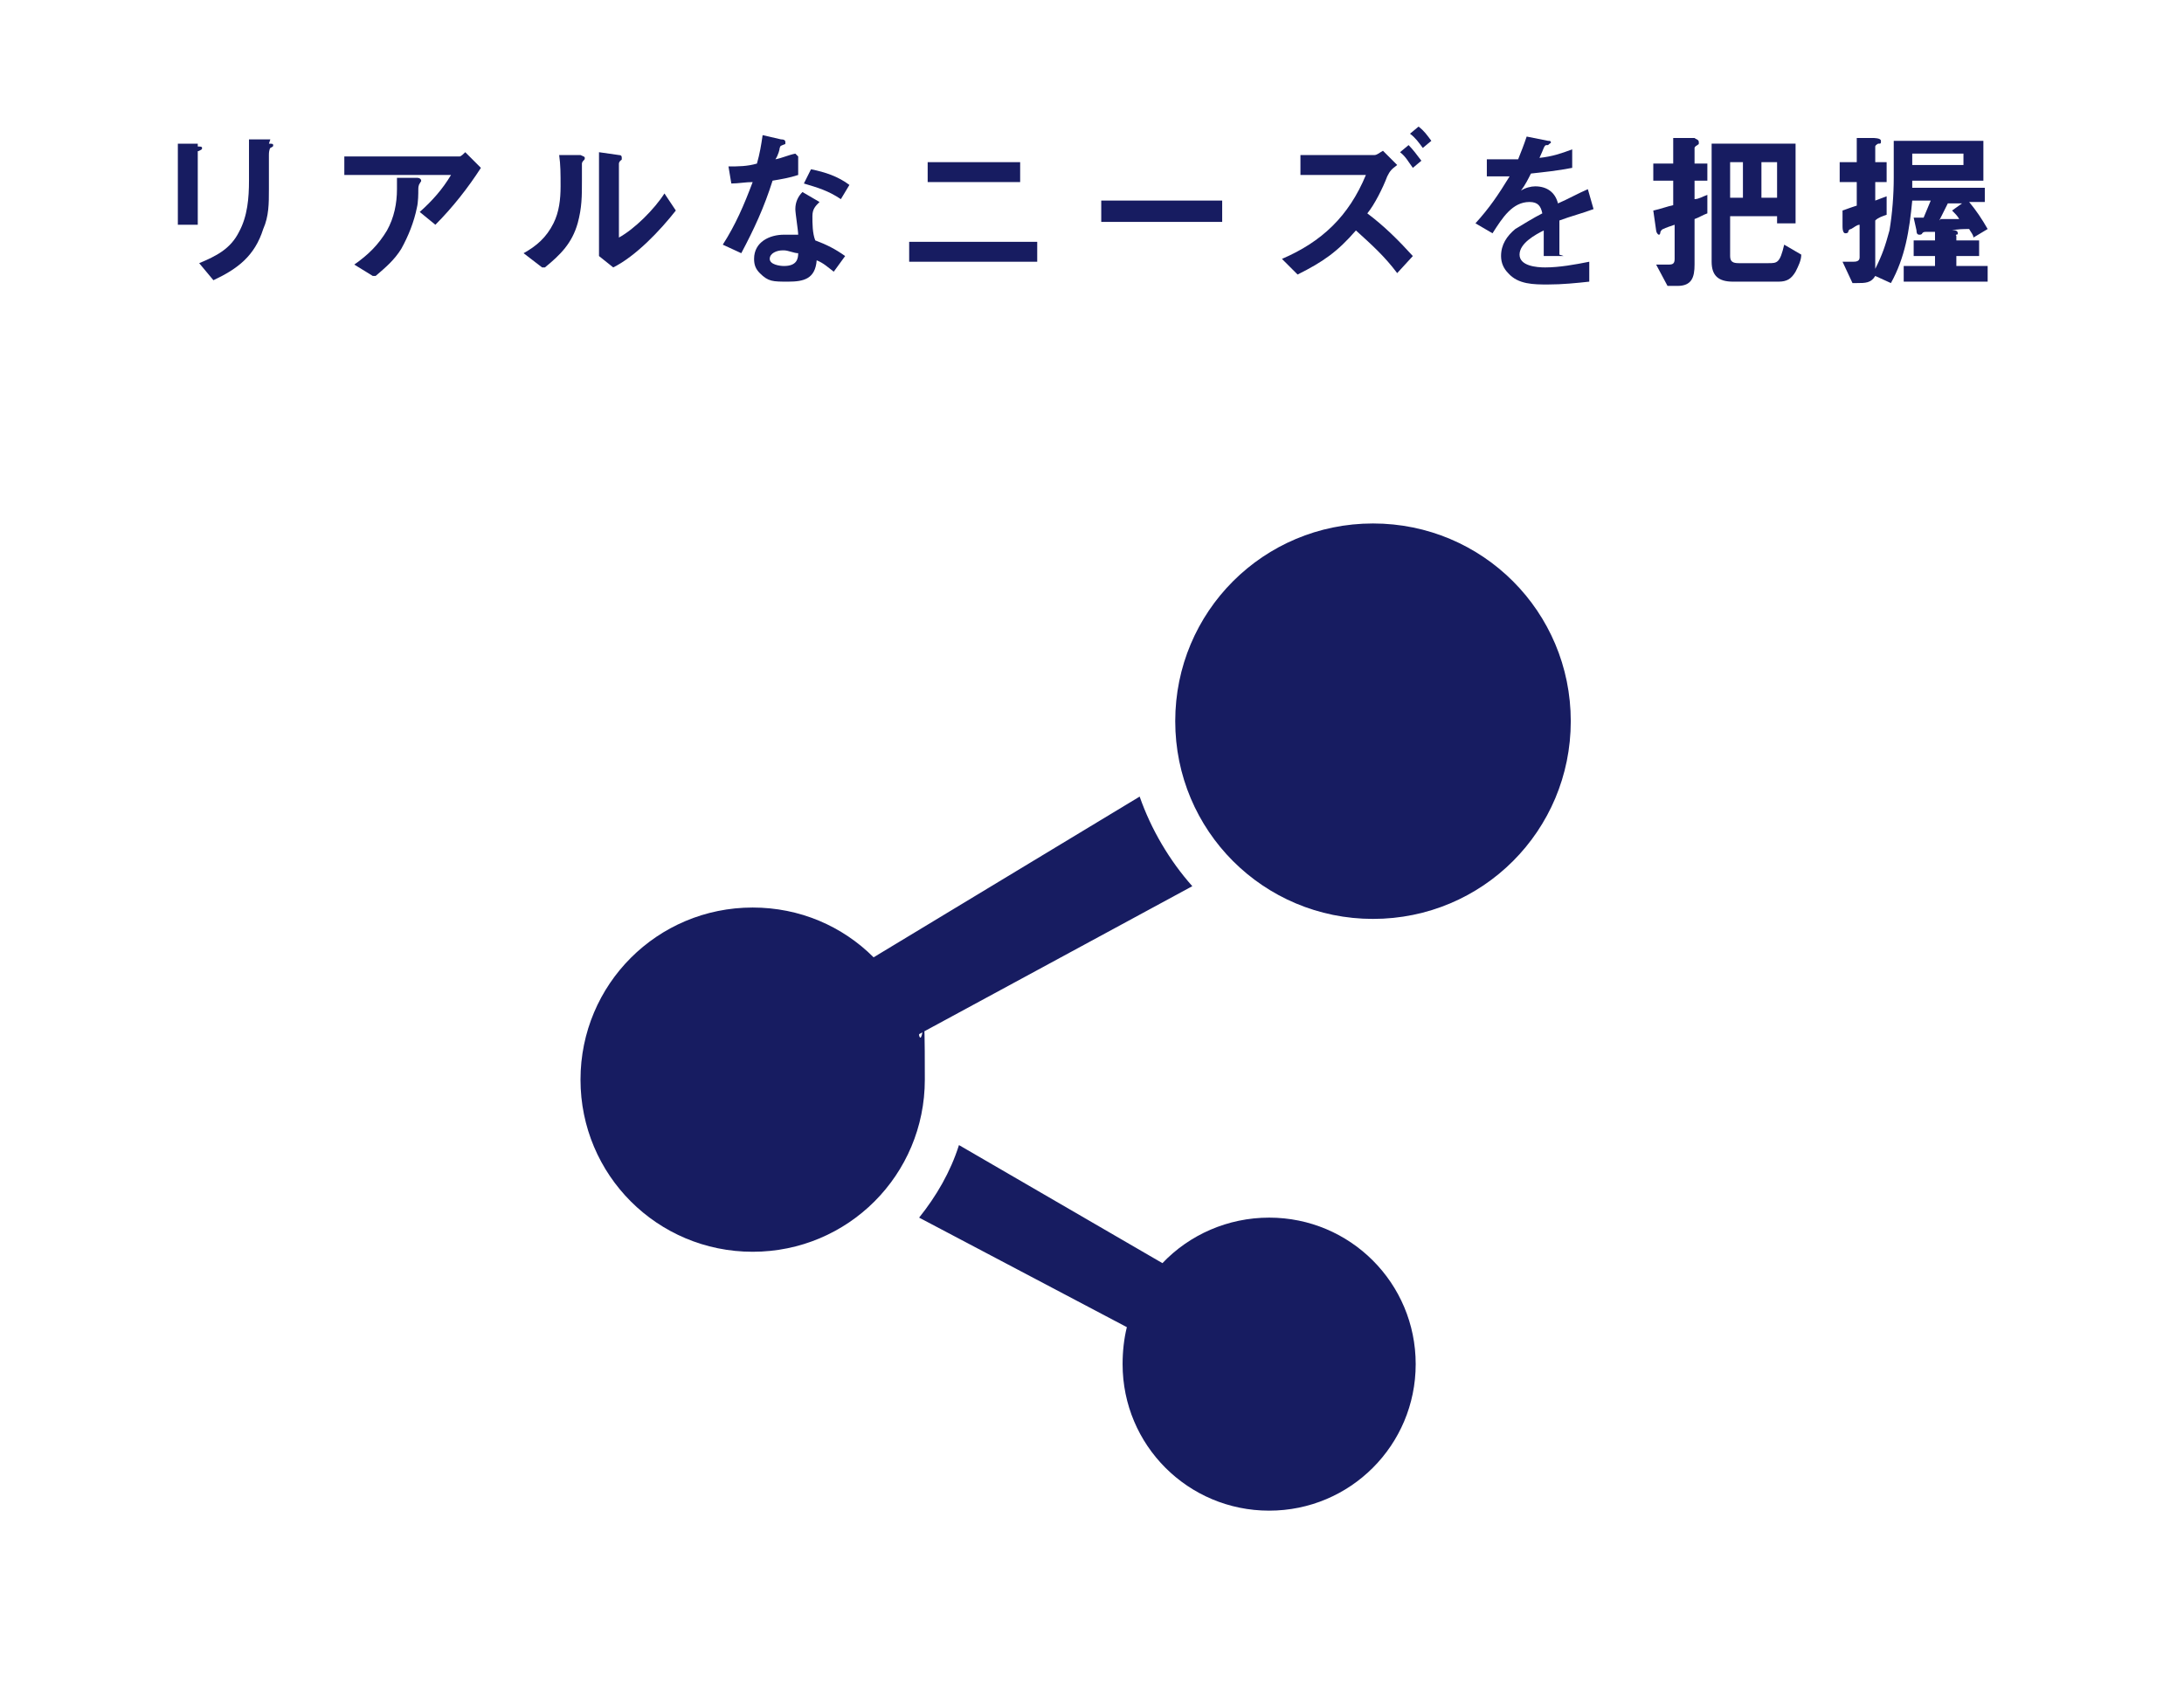
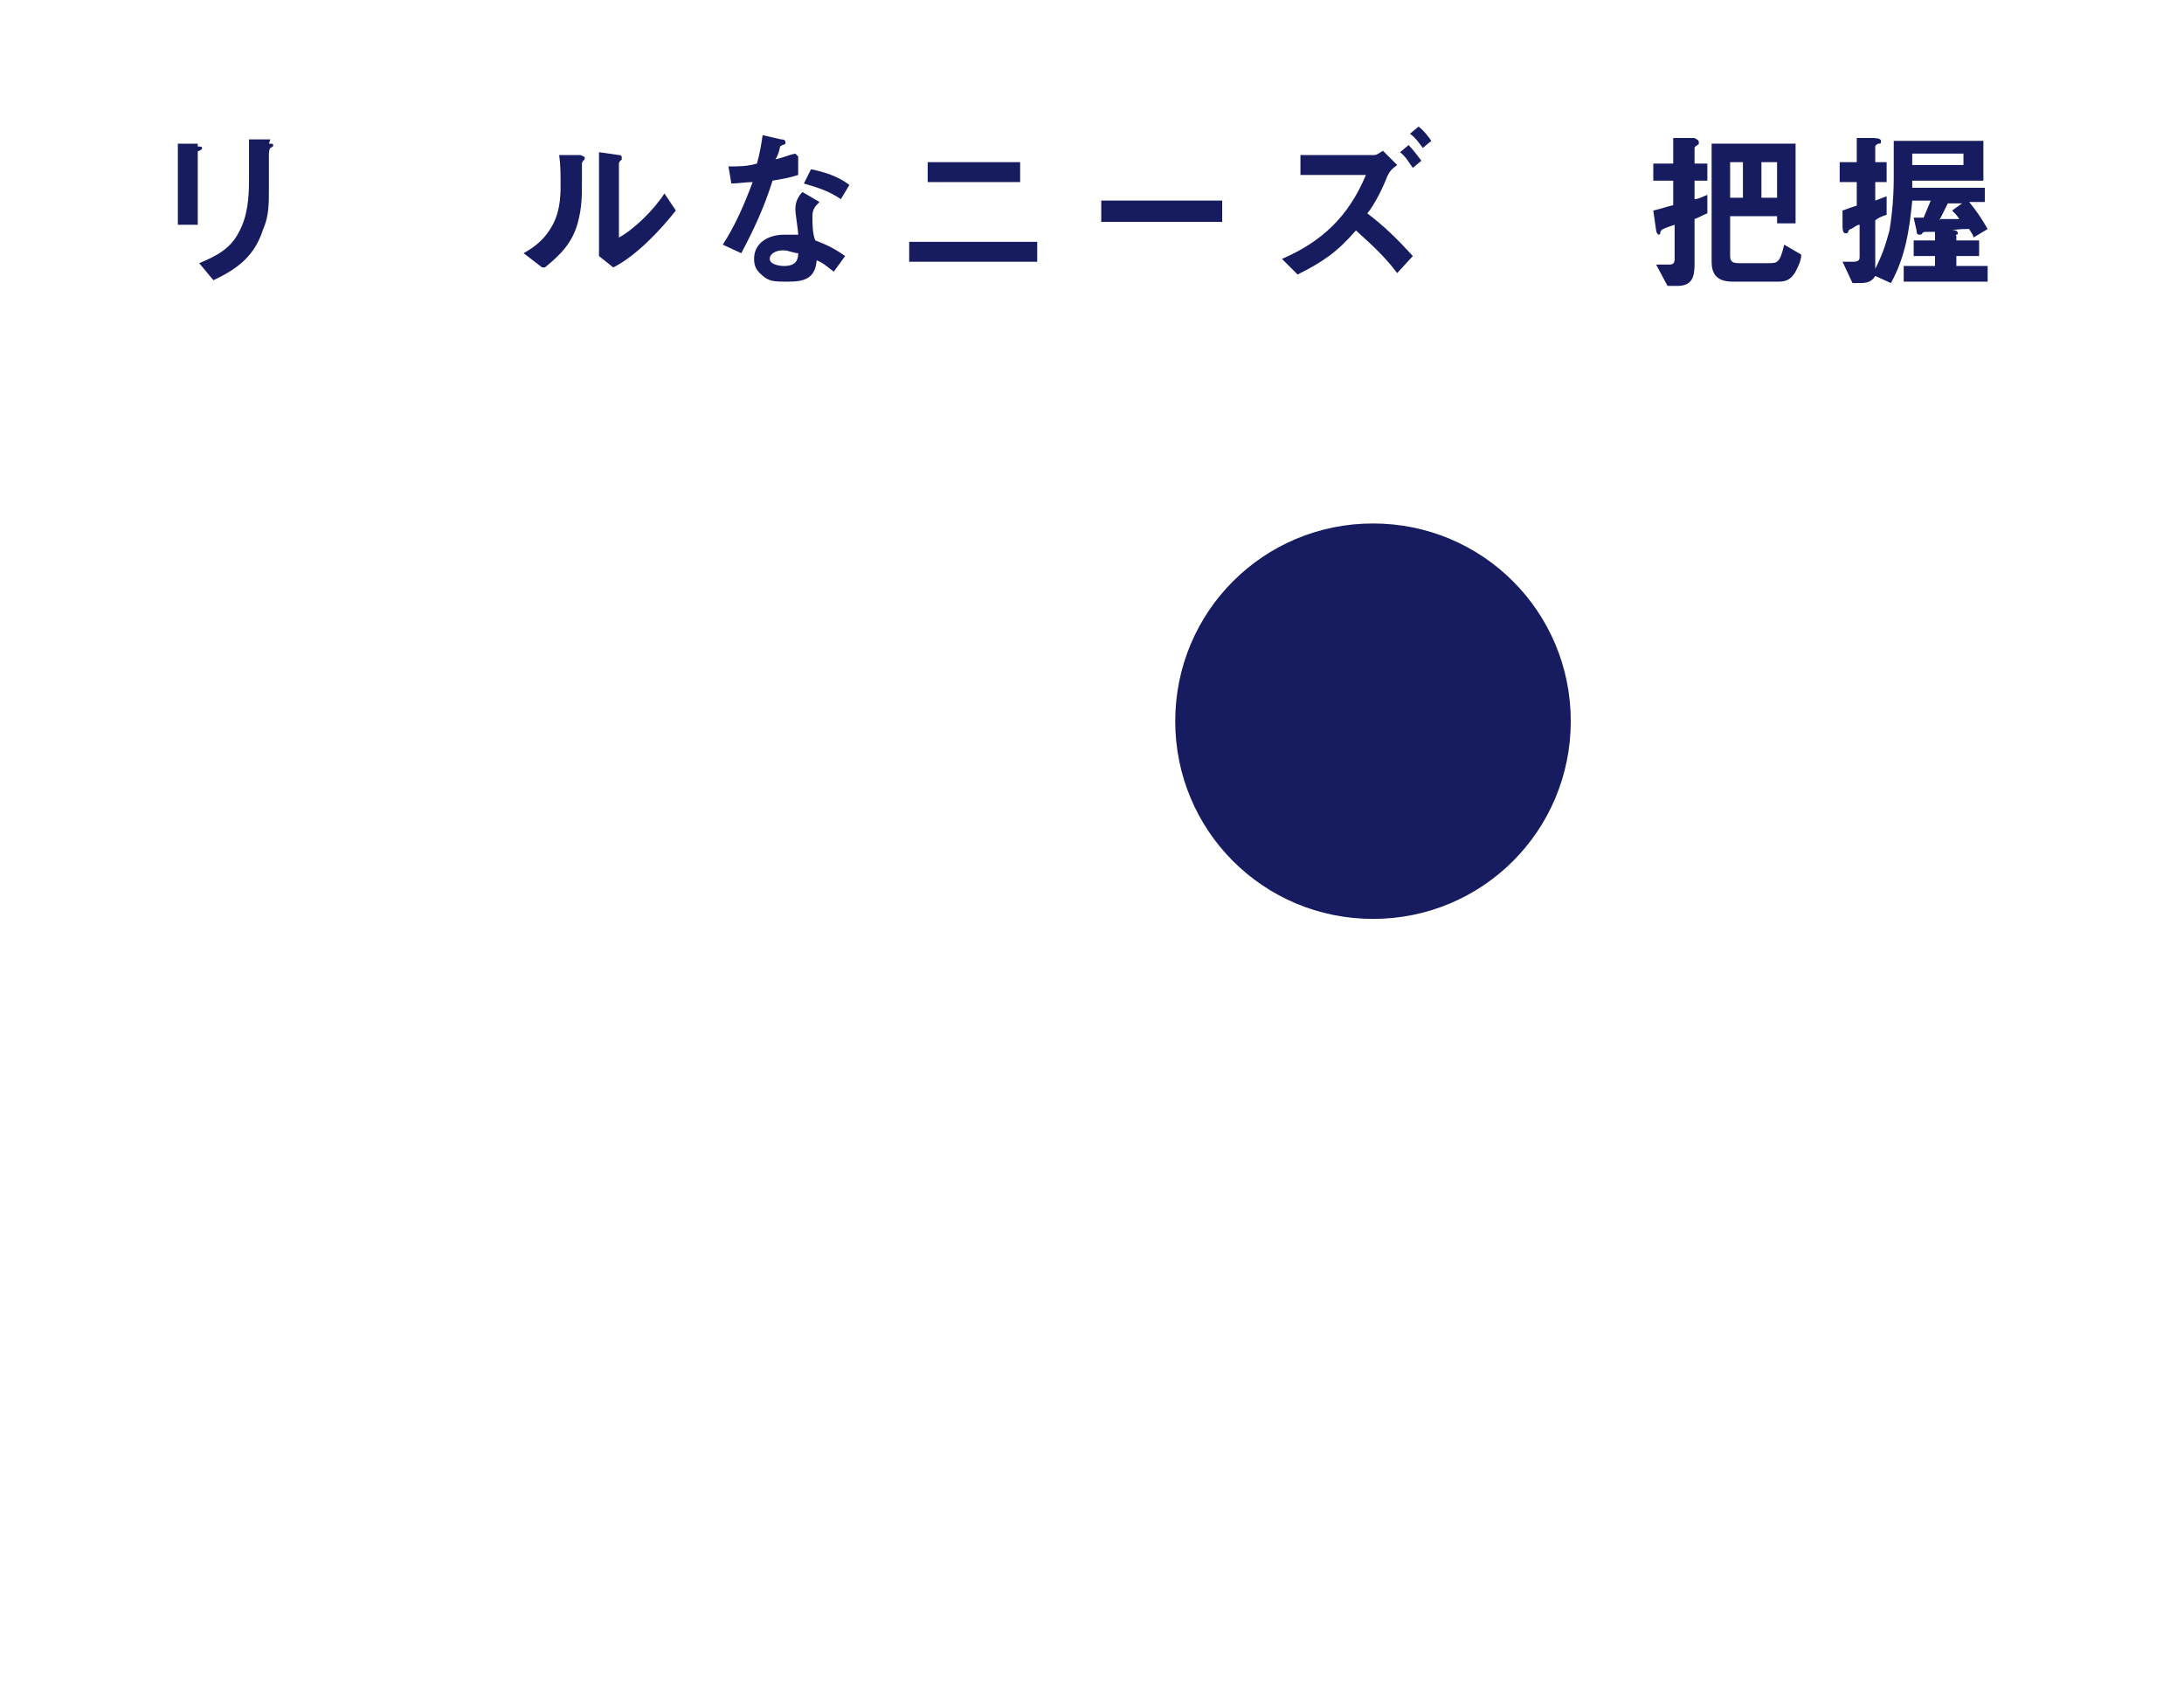
<svg xmlns="http://www.w3.org/2000/svg" id="_レイヤー_1" data-name="レイヤー_1" version="1.1" viewBox="0 0 153.5 119.3">
  <defs>
    <style>
      .st0 {
        fill: #171c61;
      }
    </style>
  </defs>
  <g>
    <path class="st0" d="M13.9,10.3c.2,0,.3,0,.3.1s0,.1-.2.2-.1,0-.1.1v5.1h-1.4v-5.7h1.4ZM18.9,10.1c.2,0,.3,0,.3.1s0,.1-.2.2c0,0-.1.1-.1.5,0,.8,0,1.6,0,2.4,0,1,0,1.9-.4,2.8-.6,1.9-1.8,2.8-3.5,3.6l-1-1.2c1.2-.5,2.2-1,2.8-2.2.6-1.1.7-2.4.7-3.6s0-1.9,0-2.9h1.5Z" />
-     <path class="st0" d="M33.8,11.8c-.9,1.4-2,2.8-3.2,4l-1.1-.9c.9-.8,1.6-1.6,2.2-2.6h-7.5v-1.3h8.1c.1,0,.3-.2.4-.3l1.1,1.1ZM26.2,19.4l-1.3-.8c1-.7,1.7-1.4,2.3-2.4.5-.9.7-1.9.7-2.9v-.8h1.4c.2,0,.3.1.3.2s0,0-.1.2c0,0-.1.1-.1.4,0,.3,0,.9-.1,1.3-.2,1-.6,2-1.1,2.9-.5.8-1.1,1.3-1.8,1.9Z" />
    <path class="st0" d="M38.1,18.8l-1.3-1c.9-.5,1.6-1.1,2.1-2.1.4-.8.5-1.7.5-2.6s0-1.5-.1-2.2h1.5c.2.1.3.1.3.2s0,.1-.1.2c0,0-.1.1-.1.2v1.2c0,1.1,0,1.9-.3,3-.4,1.4-1.2,2.2-2.3,3.1ZM43.4,10.9c.2,0,.3,0,.3.2s0,.1-.1.2c0,0-.1.1-.1.2v5.2c1.1-.6,2.5-2,3.2-3.1l.8,1.2c-1.1,1.4-2.8,3.2-4.4,4l-1-.8v-7.3l1.4.2Z" />
    <path class="st0" d="M56.1,11v1.3c-.6.2-1.2.3-1.8.4-.6,1.9-1.3,3.4-2.2,5.1l-1.3-.6c.9-1.4,1.5-2.8,2.1-4.4-.5,0-1,.1-1.5.1l-.2-1.2c.7,0,1.3,0,2-.2.2-.7.3-1.3.4-2l1.3.3c.1,0,.3,0,.3.2s0,.1-.2.2-.1,0-.2.2c0,.1-.1.5-.3.8.5-.1.9-.3,1.4-.4ZM59.4,18l-.8,1.1c-.4-.3-.7-.6-1.2-.8-.1,1.3-.9,1.5-2,1.5s-1.4,0-2-.6c-.3-.3-.4-.6-.4-1,0-1.2,1.1-1.7,2.1-1.7s.6,0,1,0c0-.3-.2-1.5-.2-1.8,0-.5.2-.9.5-1.2l1.2.7c-.3.3-.5.5-.5,1s0,1.2.2,1.7c.8.3,1.4.6,2.1,1.1ZM55,17.6c-.4,0-.9.2-.9.6s.7.5,1,.5c.9,0,1-.5,1-.9-.3,0-.7-.2-1-.2ZM57,11.9c1,.2,1.9.5,2.7,1.1l-.6,1c-.9-.6-1.6-.8-2.6-1.1l.5-1Z" />
    <path class="st0" d="M72.9,18.4h-9v-1.4h9v1.4ZM71.7,12.8h-6.5v-1.4h6.5v1.4Z" />
    <path class="st0" d="M77.4,15.6v-1.5h8.5v1.5h-8.5Z" />
    <path class="st0" d="M98.2,11.6c-.4.3-.5.4-.7.8-.3.8-.9,2-1.4,2.6,1.2.9,2.2,1.9,3.2,3l-1.1,1.2c-.9-1.2-1.8-2-2.9-3-1.3,1.5-2.3,2.2-4.1,3.1l-1.1-1.1c2.8-1.2,4.7-3,5.9-5.9h-4.6v-1.4h5.2c.2,0,.4-.2.6-.3l1,1ZM99.3,11.8c-.3-.4-.5-.8-.9-1.1l.6-.5c.3.3.6.7.9,1.1l-.6.5ZM100,10.4c-.3-.4-.5-.7-.9-1l.6-.5c.4.3.6.6.9,1l-.6.5Z" />
-     <path class="st0" d="M109.9,18h-1.4c0-.6,0-1.2,0-1.8-.6.3-1.7.9-1.7,1.7s1.2.9,1.8.9c1,0,2.1-.2,3.1-.4v1.4c-.9.1-1.9.2-2.9.2s-2.1,0-2.8-.8c-.3-.3-.5-.7-.5-1.2,0-.8.4-1.4,1-1.9.5-.3,1.3-.8,1.9-1.1-.1-.5-.3-.8-.9-.8-1.2,0-1.9,1.1-2.6,2.2l-1.2-.7c1-1.1,1.6-2,2.4-3.3-.5,0-1,0-1.6,0v-1.2c.3,0,.9,0,1.4,0s.5,0,.8,0c.2-.5.4-1,.6-1.6l1.5.3c.1,0,.2,0,.2.1s0,0-.2.2c-.2,0-.2,0-.3.2,0,0-.2.5-.3.7.9-.1,1.5-.3,2.3-.6v1.3c-1,.2-2,.3-2.9.4-.2.4-.4.8-.7,1.2.3-.2.7-.3,1-.3.8,0,1.4.4,1.6,1.2.7-.3,1.4-.7,2.1-1l.4,1.4c-.8.3-1.6.5-2.4.8,0,.6,0,1.6,0,2.4Z" />
    <path class="st0" d="M117.6,14.5v-1.8h-1.4v-1.2h1.4v-1.8h1.5c.1.1.3.1.3.3s0,.1-.1.2c0,0-.2.1-.2.2v1.1h.9v1.2h-.9v1.3c.3,0,.6-.2.9-.3v1.3c-.3.1-.6.3-.9.4v3.2c0,.9-.2,1.5-1.2,1.5h-.7l-.8-1.5c.3,0,.6,0,.9,0s.4-.1.4-.4v-2.4c-.3.1-.6.2-.8.3,0,0-.1,0-.2.2,0,0,0,.2-.1.2-.1,0-.2-.2-.2-.3l-.2-1.4c.5-.1,1-.3,1.5-.4ZM124.9,15.7v-.5h-3.3v2.8c0,.4.2.5.6.5h2.1c.6,0,.8,0,1.1-1.3l1.2.7c0,.4-.2.8-.4,1.2-.3.5-.6.7-1.2.7h-3.2c-1,0-1.5-.4-1.5-1.4v-8.3h5.9v5.6h-1.3ZM122.5,13.9v-2.5h-.9v2.5h.9ZM124.9,13.9v-2.5h-1.1v2.5h1.1Z" />
    <path class="st0" d="M130.5,14.6v-1.8h-1.2v-1.4h1.2v-1.7h1.1c.1,0,.6,0,.6.2s0,.2-.2.2c0,0-.2.1-.2.2v1.1h.8v1.4h-.8v1.3c.3-.1.5-.2.8-.3v1.3c-.3.1-.6.2-.8.4v3.4c.5-1,.7-1.6,1-2.7.2-1.2.3-2.5.3-3.7s0-1.7,0-2.6h6.3v2.8h-5c0,.2,0,.3,0,.5h5.1v1h-1.1c.5.6.9,1.2,1.3,1.9l-1,.6c0-.2-.2-.4-.3-.6-.4,0-.8,0-1.2.1h.2c0,0,.2,0,.2.2s0,0-.1.1,0,0,0,.1v.3h1.6v1.1h-1.6v.7h2.2v1.1h-5.9v-1.1h2.2v-.7h-1.5v-1.1h1.5v-.6c-.3,0-.4,0-.5,0-.3,0-.3,0-.4.1,0,0,0,.1-.2.1-.2,0-.2-.2-.2-.3l-.2-.9h.7l.5-1.2h-1.3c-.2,2.1-.5,4-1.5,5.8l-1.1-.5c-.3.5-.7.5-1.3.5h-.3l-.7-1.5c.3,0,.5,0,.7,0s.5,0,.5-.3v-2.3c-.2,0-.4.2-.6.3-.1,0-.2.1-.2.2,0,0,0,.1-.2.1-.1,0-.2-.1-.2-.5v-1.1c.3-.1.8-.3,1.2-.4ZM138,11.6v-.8h-3.6c0,.3,0,.5,0,.8h3.6ZM136.4,15.4c.4,0,.9,0,1.3,0-.1-.2-.3-.4-.5-.6l.7-.5h-1l-.6,1.2Z" />
  </g>
  <g>
    <path class="st0" d="M96.5,36.8c-7.7,0-13.9,6.2-13.9,13.9s6.2,13.9,13.9,13.9,13.9-6.2,13.9-13.9-6.2-13.9-13.9-13.9Z" />
-     <path class="st0" d="M64.6,72.7l19.2-10.4c-1.6-1.8-2.9-4-3.7-6.3l-18.7,11.3c-2.2-2.2-5.2-3.5-8.5-3.5-6.7,0-12.1,5.4-12.1,12.1s5.4,12.1,12.1,12.1,12.1-5.4,12.1-12.1-.1-2.1-.4-3.1Z" />
-     <path class="st0" d="M89.2,85.6c-2.9,0-5.6,1.2-7.5,3.2l-14.3-8.3c-.6,1.9-1.6,3.6-2.8,5.1l14.6,7.7c-.2.8-.3,1.7-.3,2.6,0,5.7,4.6,10.3,10.3,10.3s10.3-4.6,10.3-10.3-4.6-10.3-10.3-10.3Z" />
  </g>
</svg>